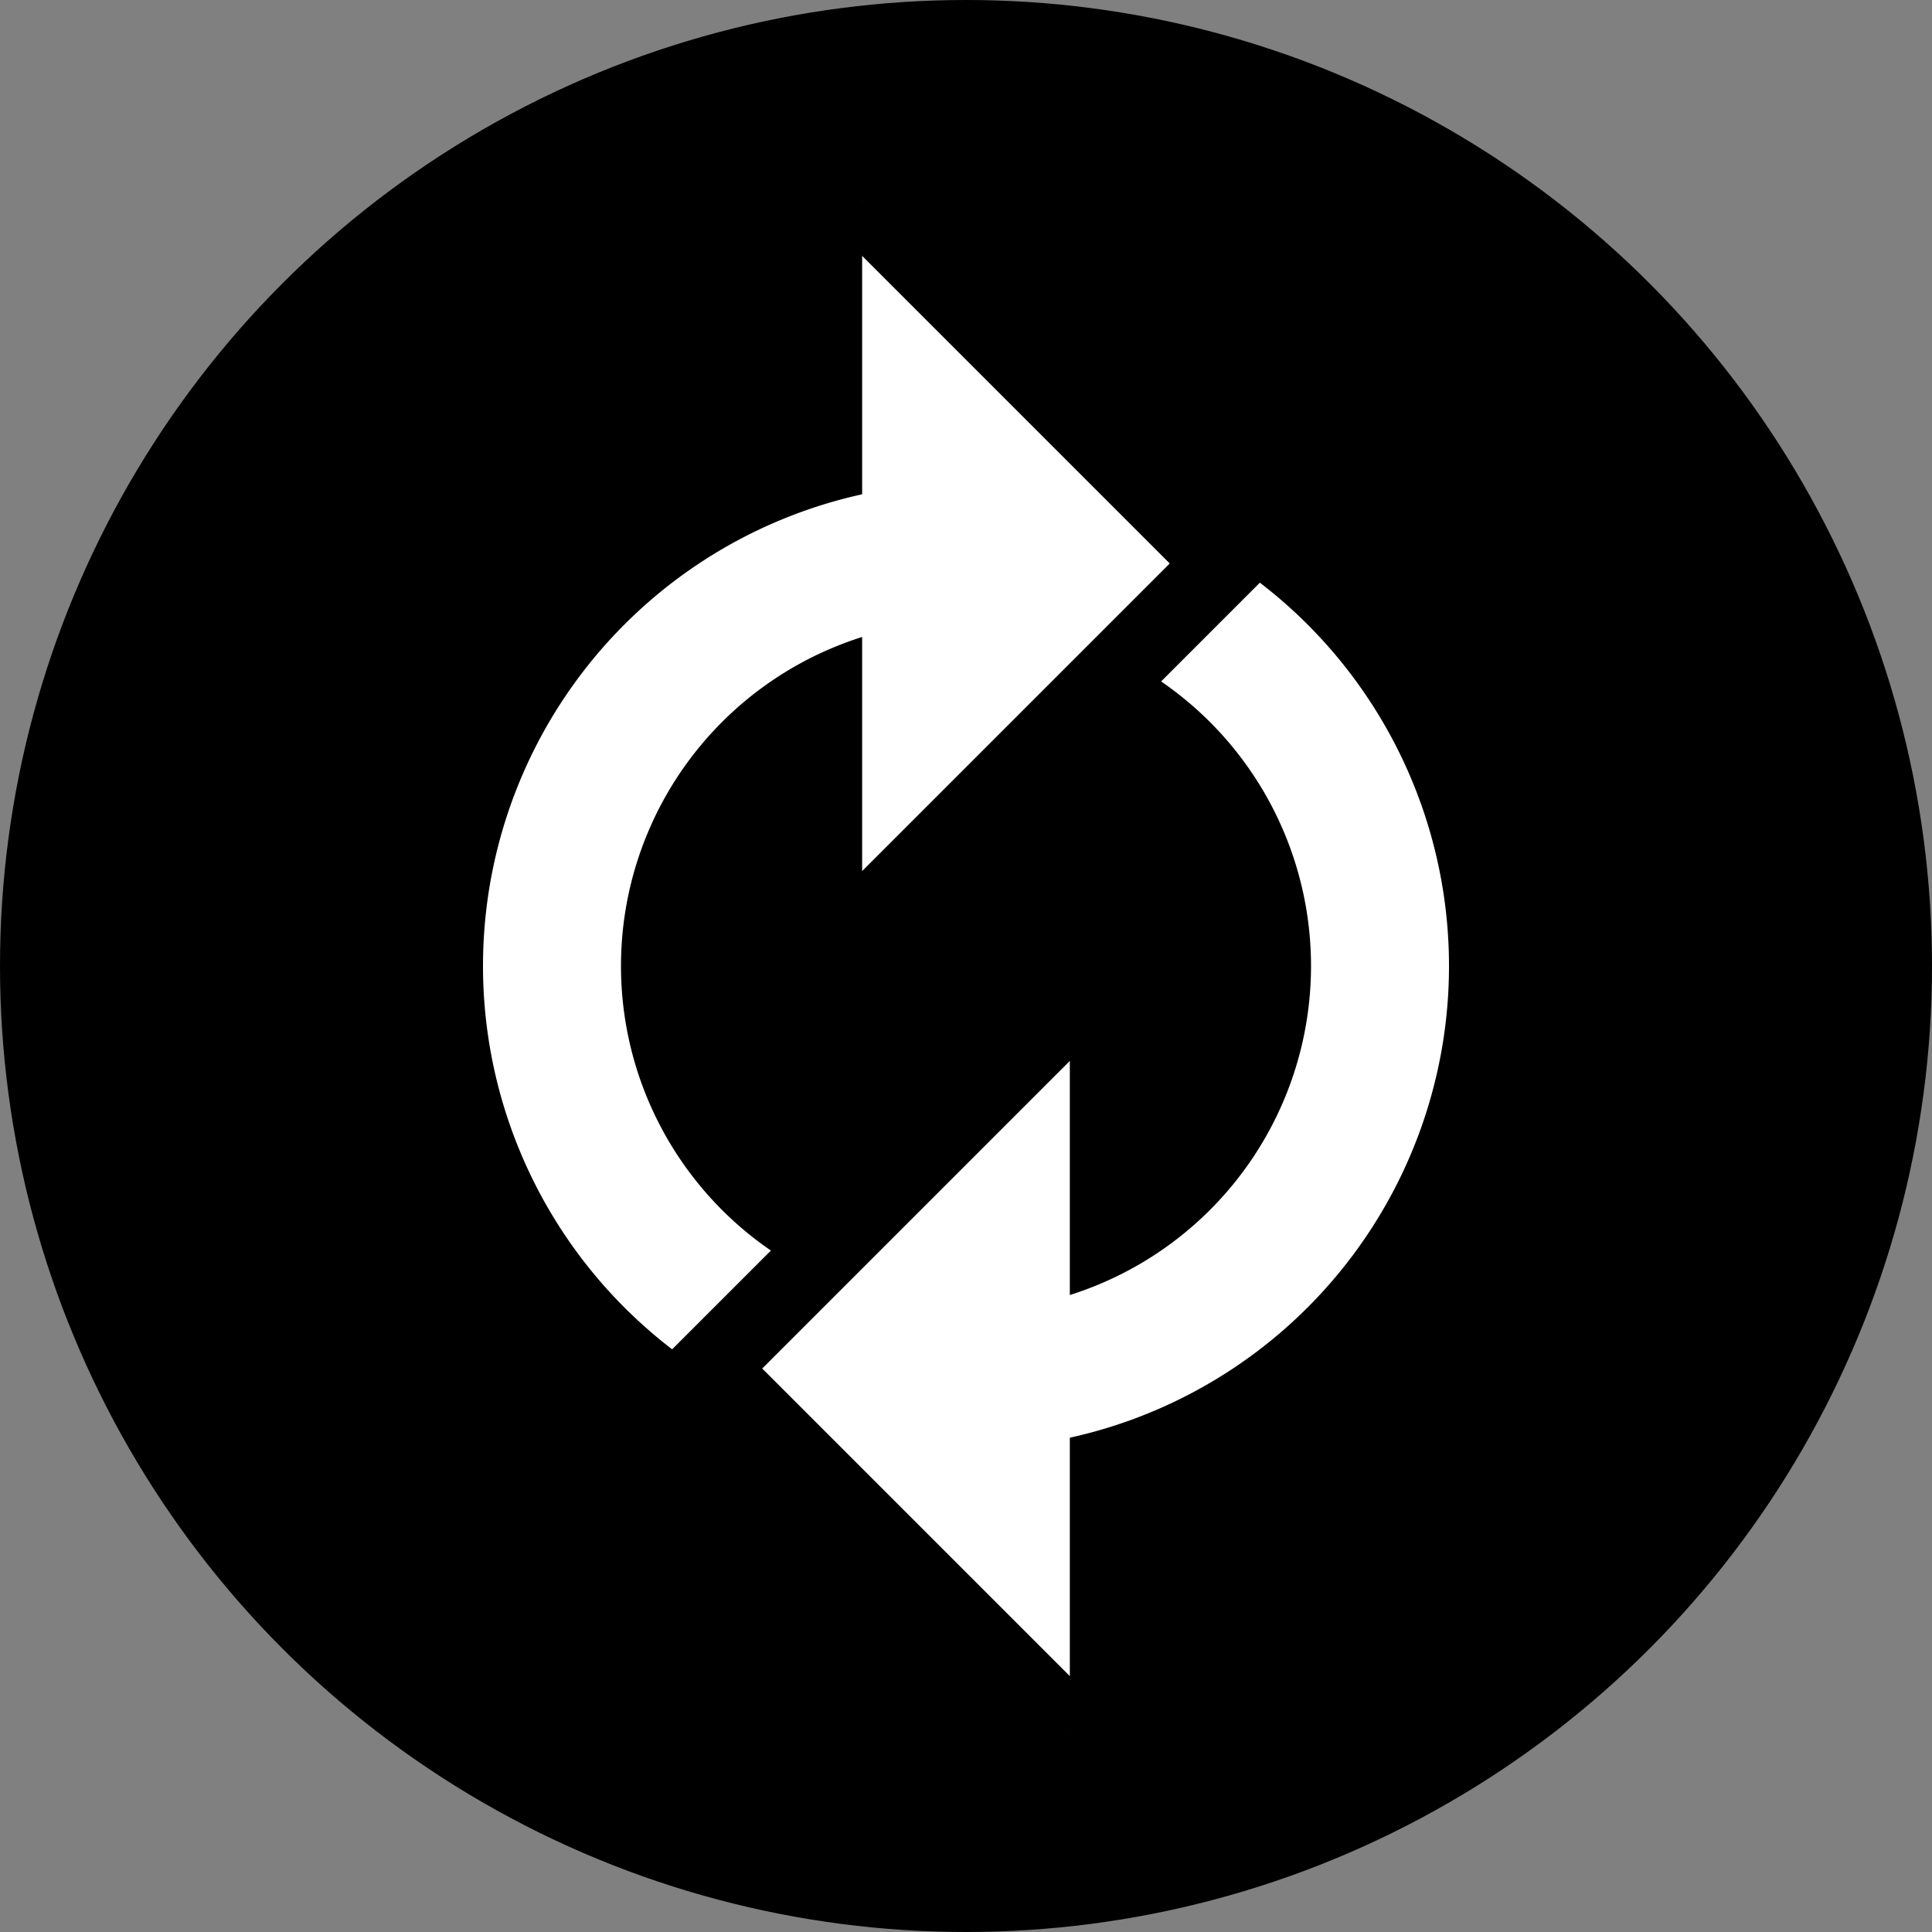
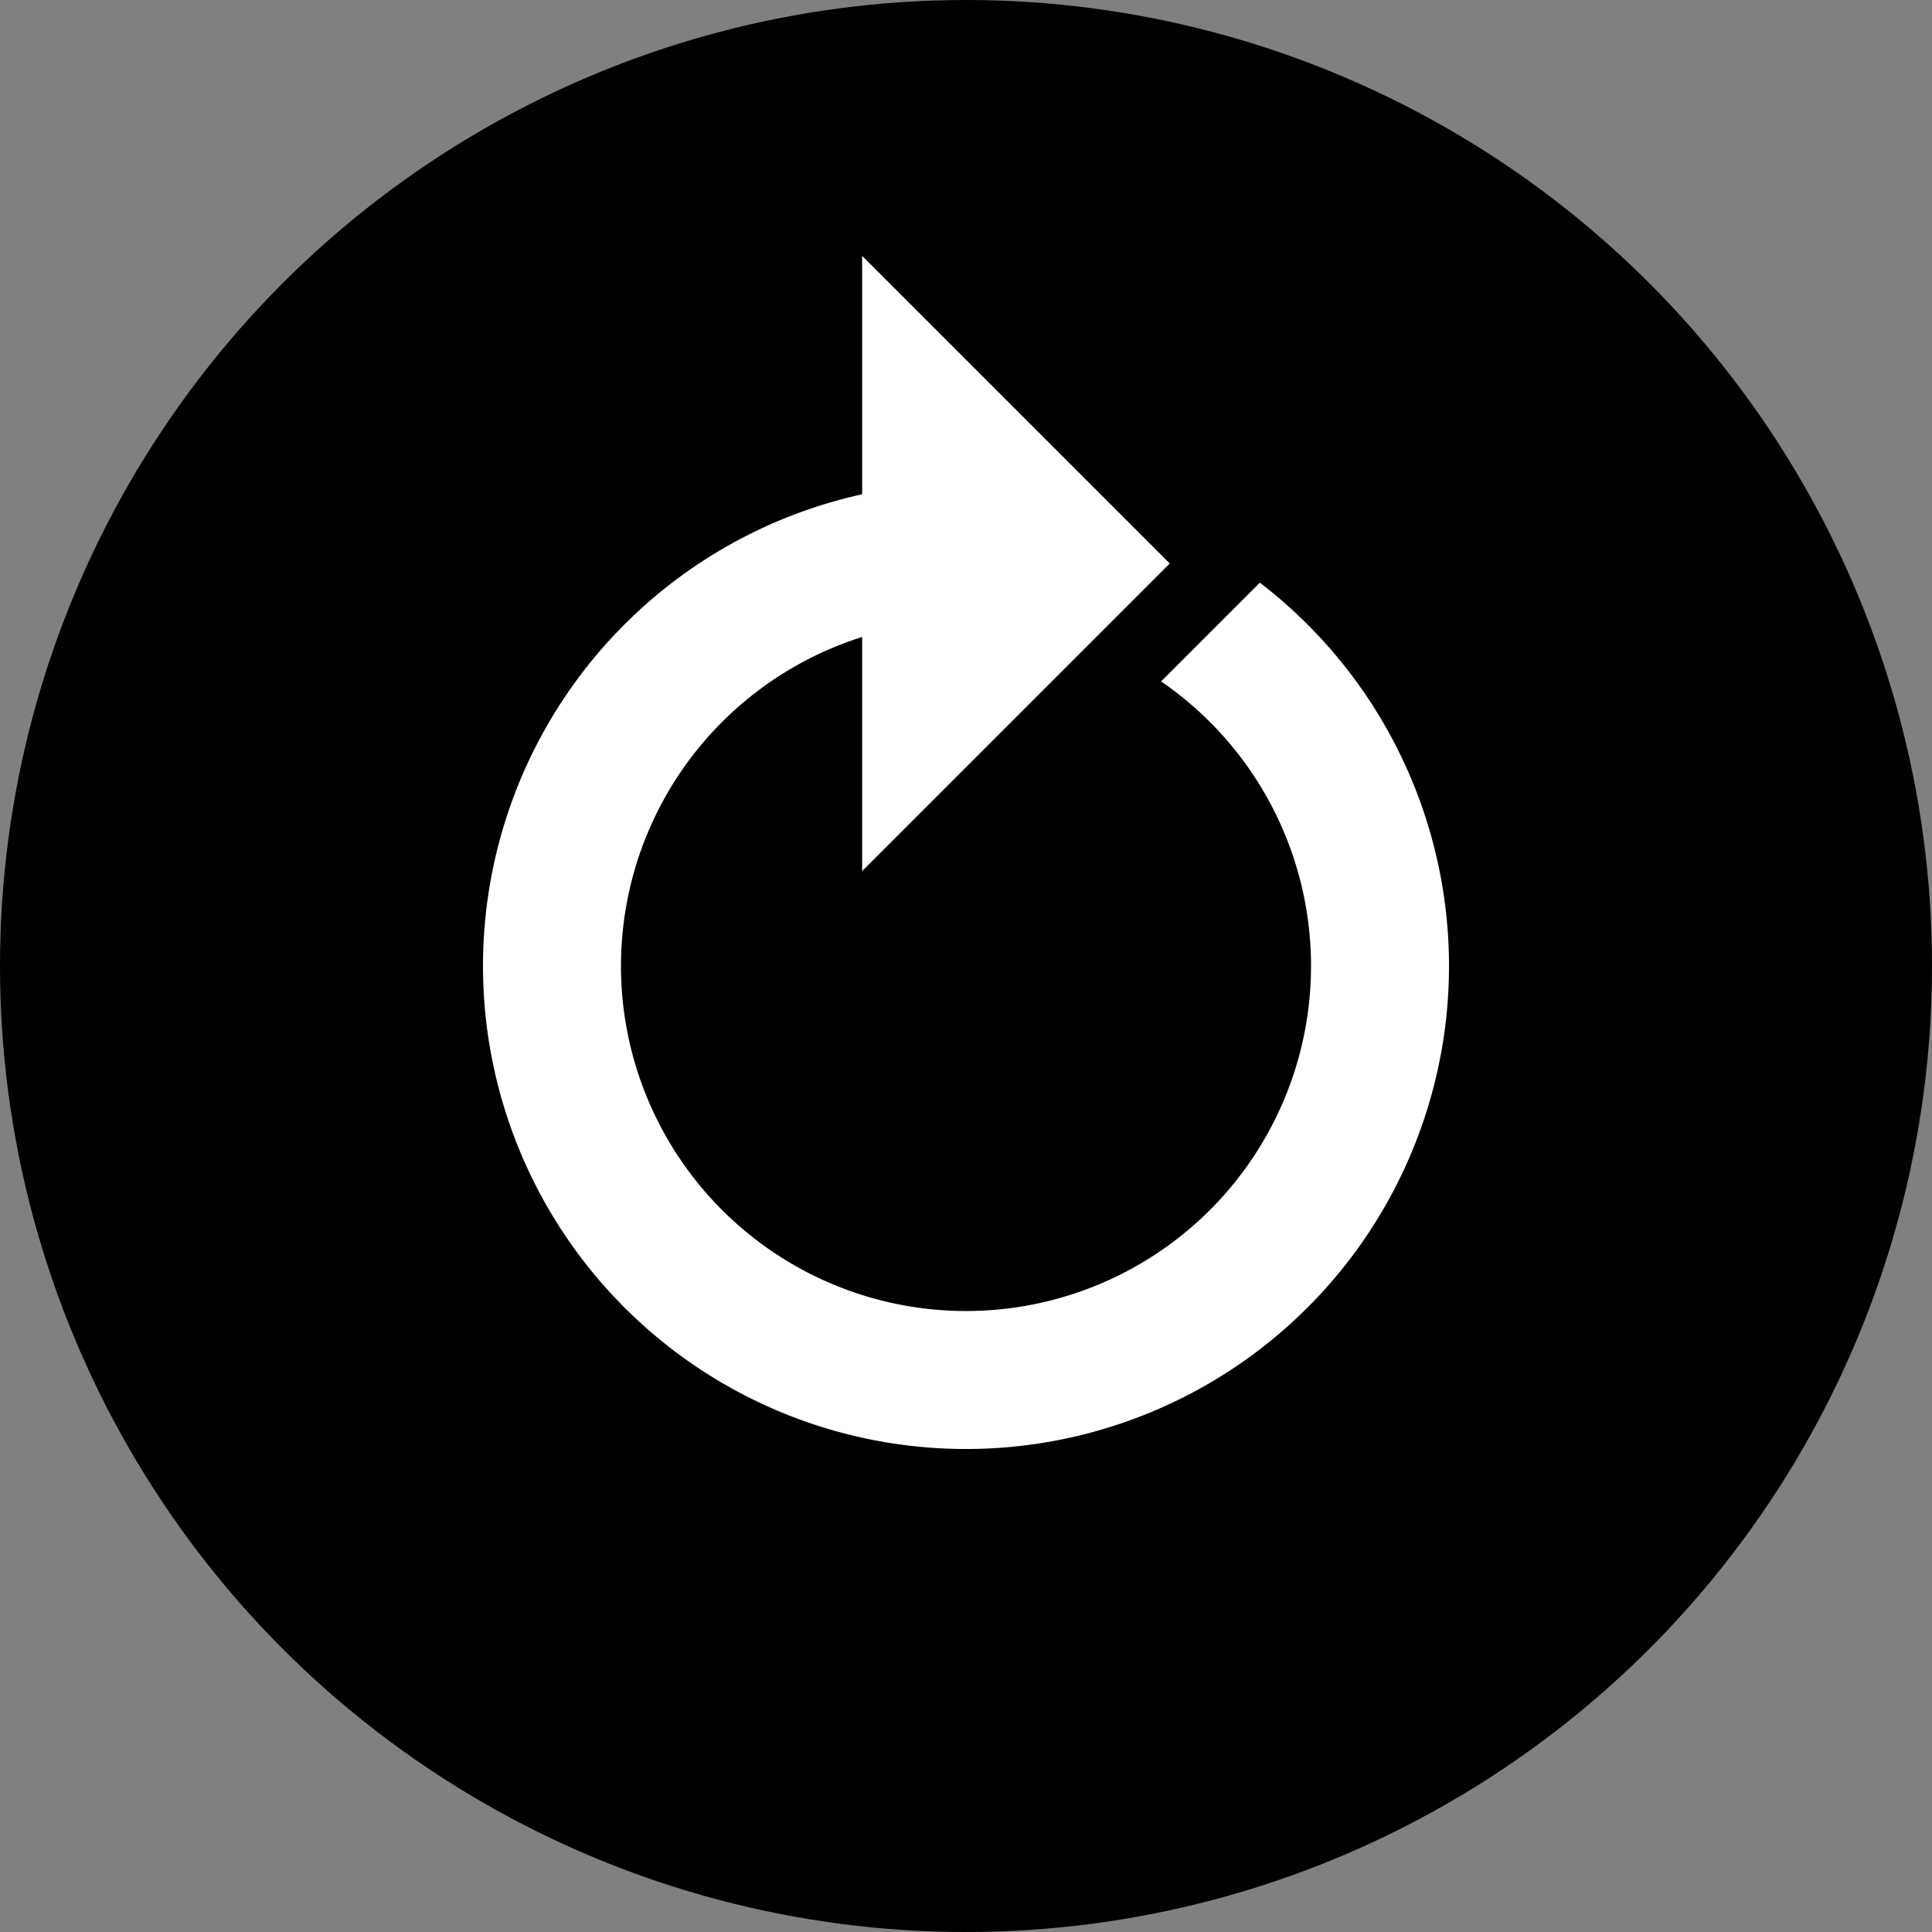
<svg xmlns="http://www.w3.org/2000/svg" viewBox="0 0 50 50">
  <rect x="0" y="0" width="50" height="50" fill="#808080" stroke="none" />
  <defs>
    <style>.a,.b{fill:#fff;}.b{stroke:#000;stroke-miterlimit:10;stroke-width:2px;}</style>
  </defs>
  <title>charles-keith-returns-exchanges-icons</title>
  <circle cx="25" cy="25" r="25" />
-   <path class="a" d="M37.5,25A12.5,12.5,0,1,1,25,12.5,12.5,12.5,0,0,1,37.5,25ZM25,16.071A8.929,8.929,0,1,0,33.929,25,8.929,8.929,0,0,0,25,16.071Z" />
+   <path class="a" d="M37.5,25A12.5,12.5,0,1,1,25,12.5,12.5,12.5,0,0,1,37.5,25M25,16.071A8.929,8.929,0,1,0,33.929,25,8.929,8.929,0,0,0,25,16.071Z" />
  <path class="b" d="M22.312,5.208l9.375,9.375-9.375,9.375" />
-   <path class="b" d="M27.687,44.792l-9.375-9.375,9.375-9.375" />
</svg>